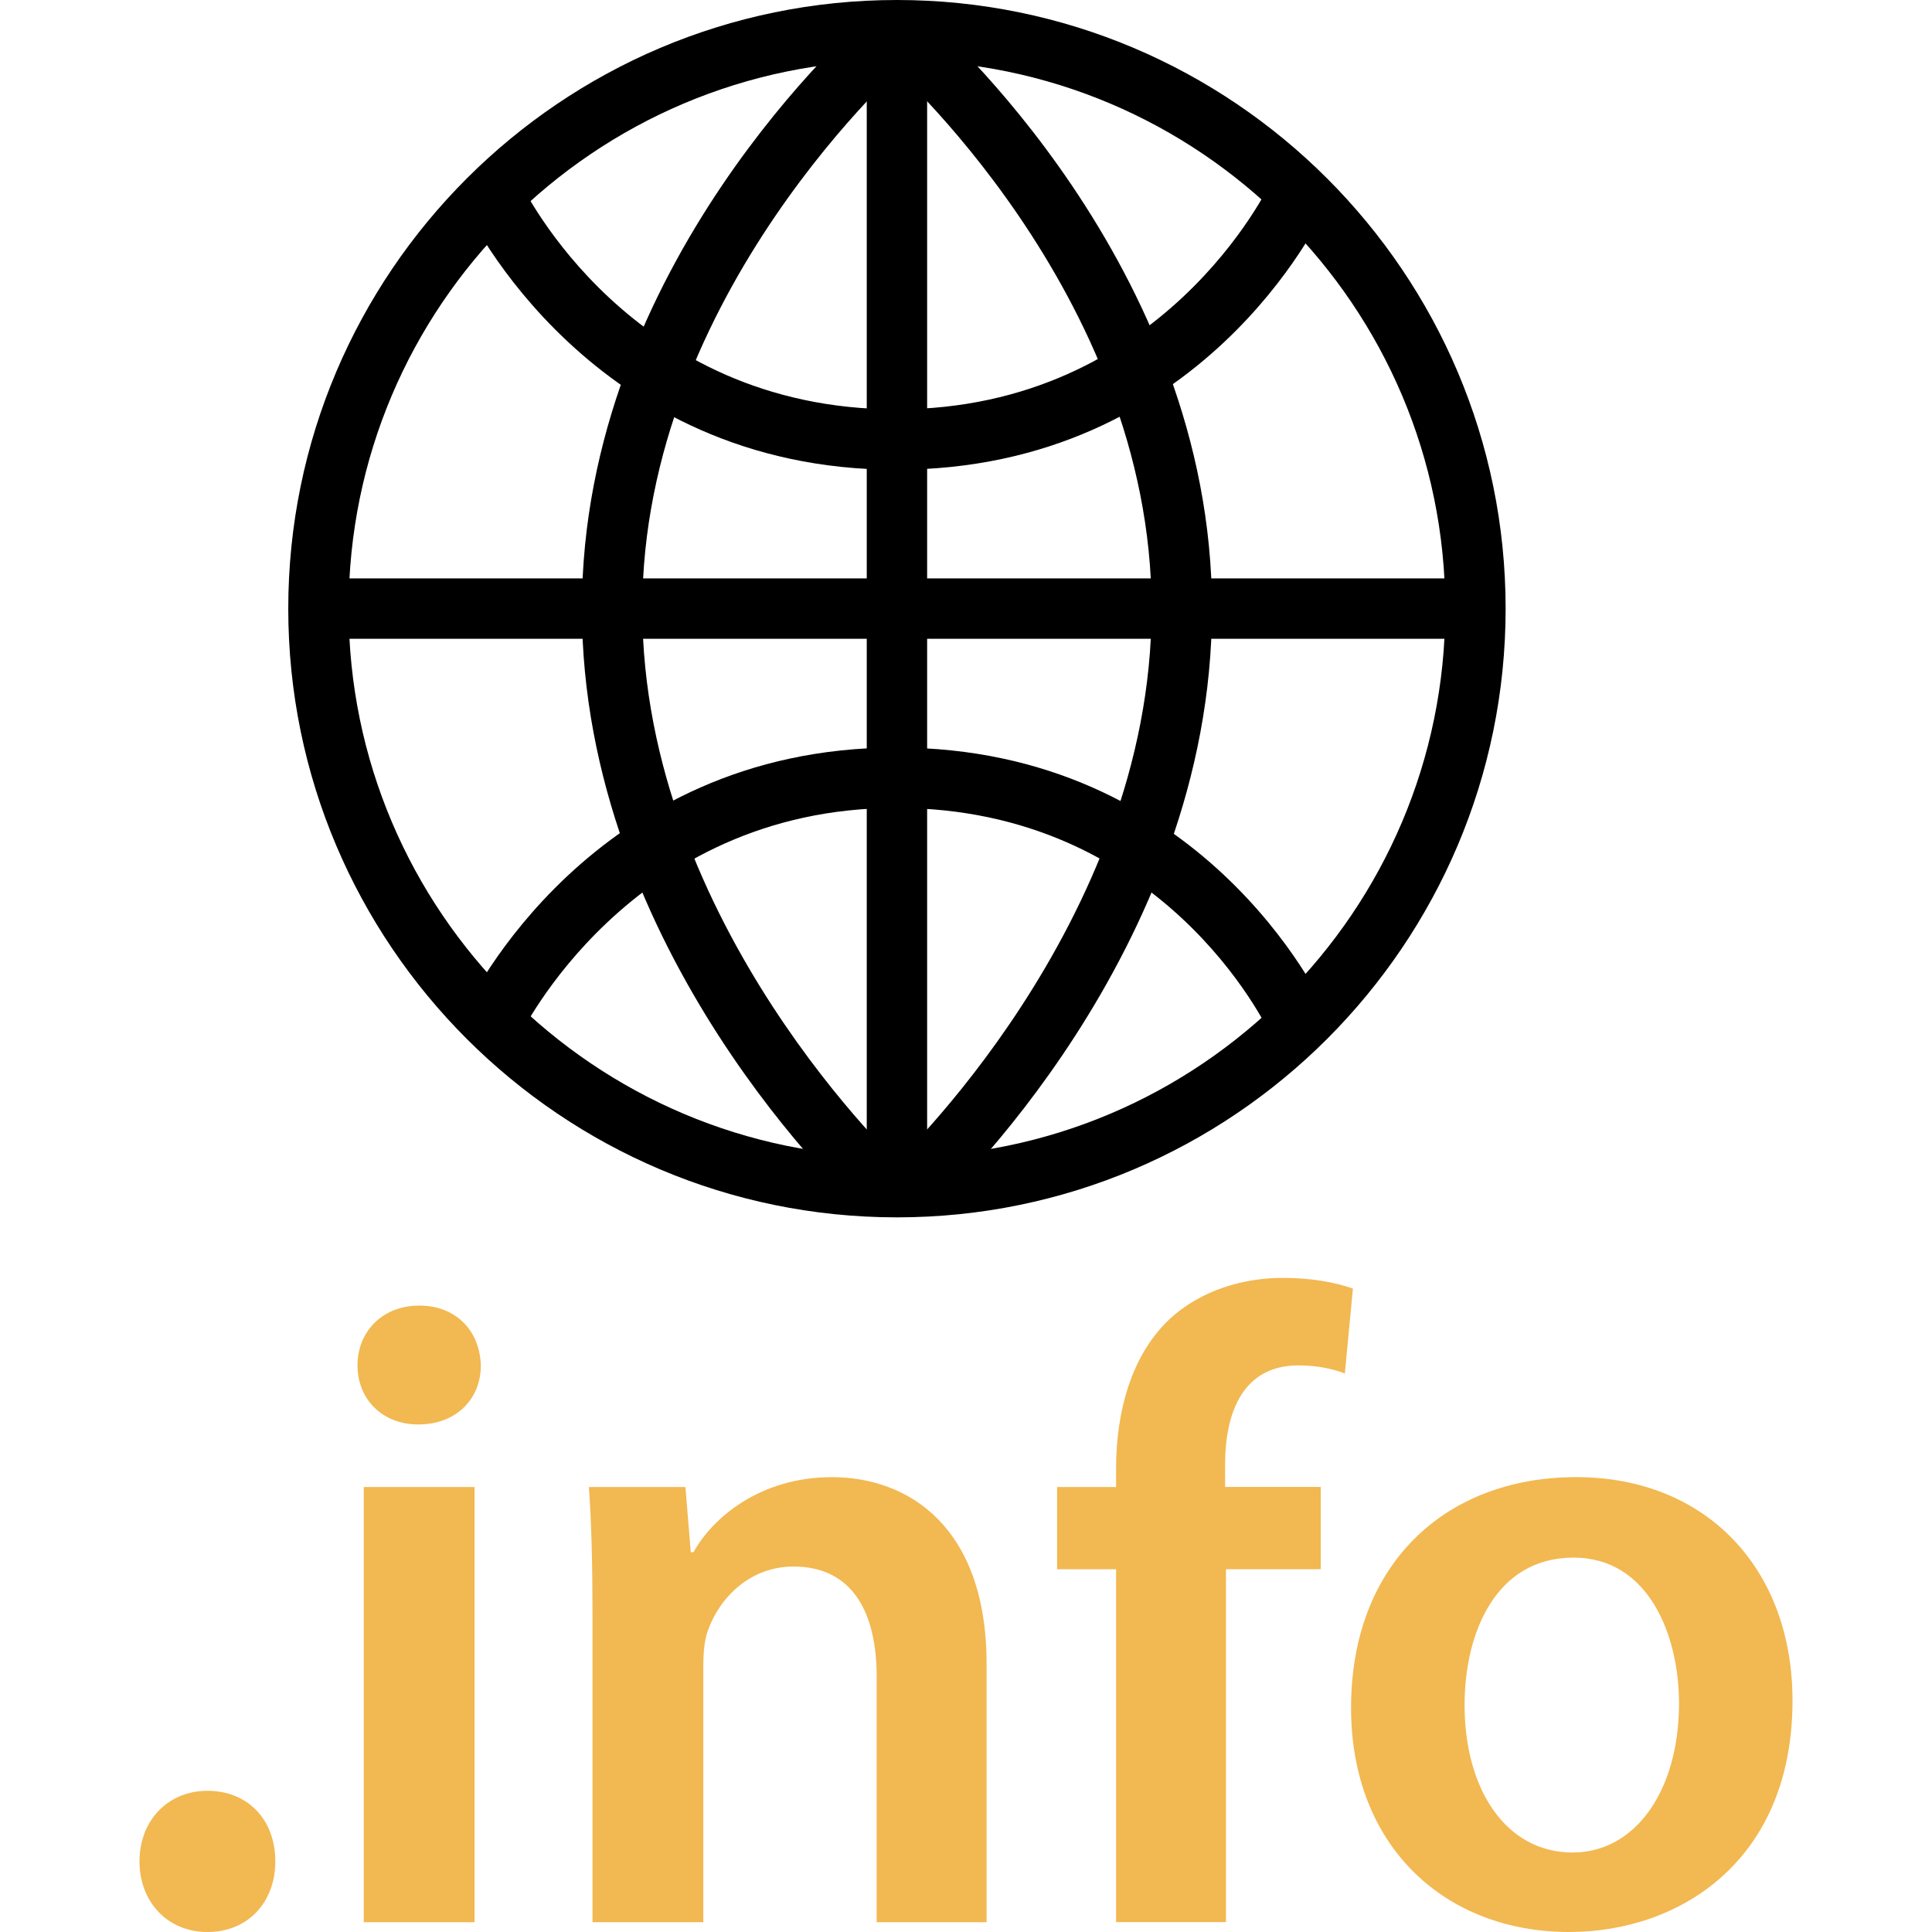
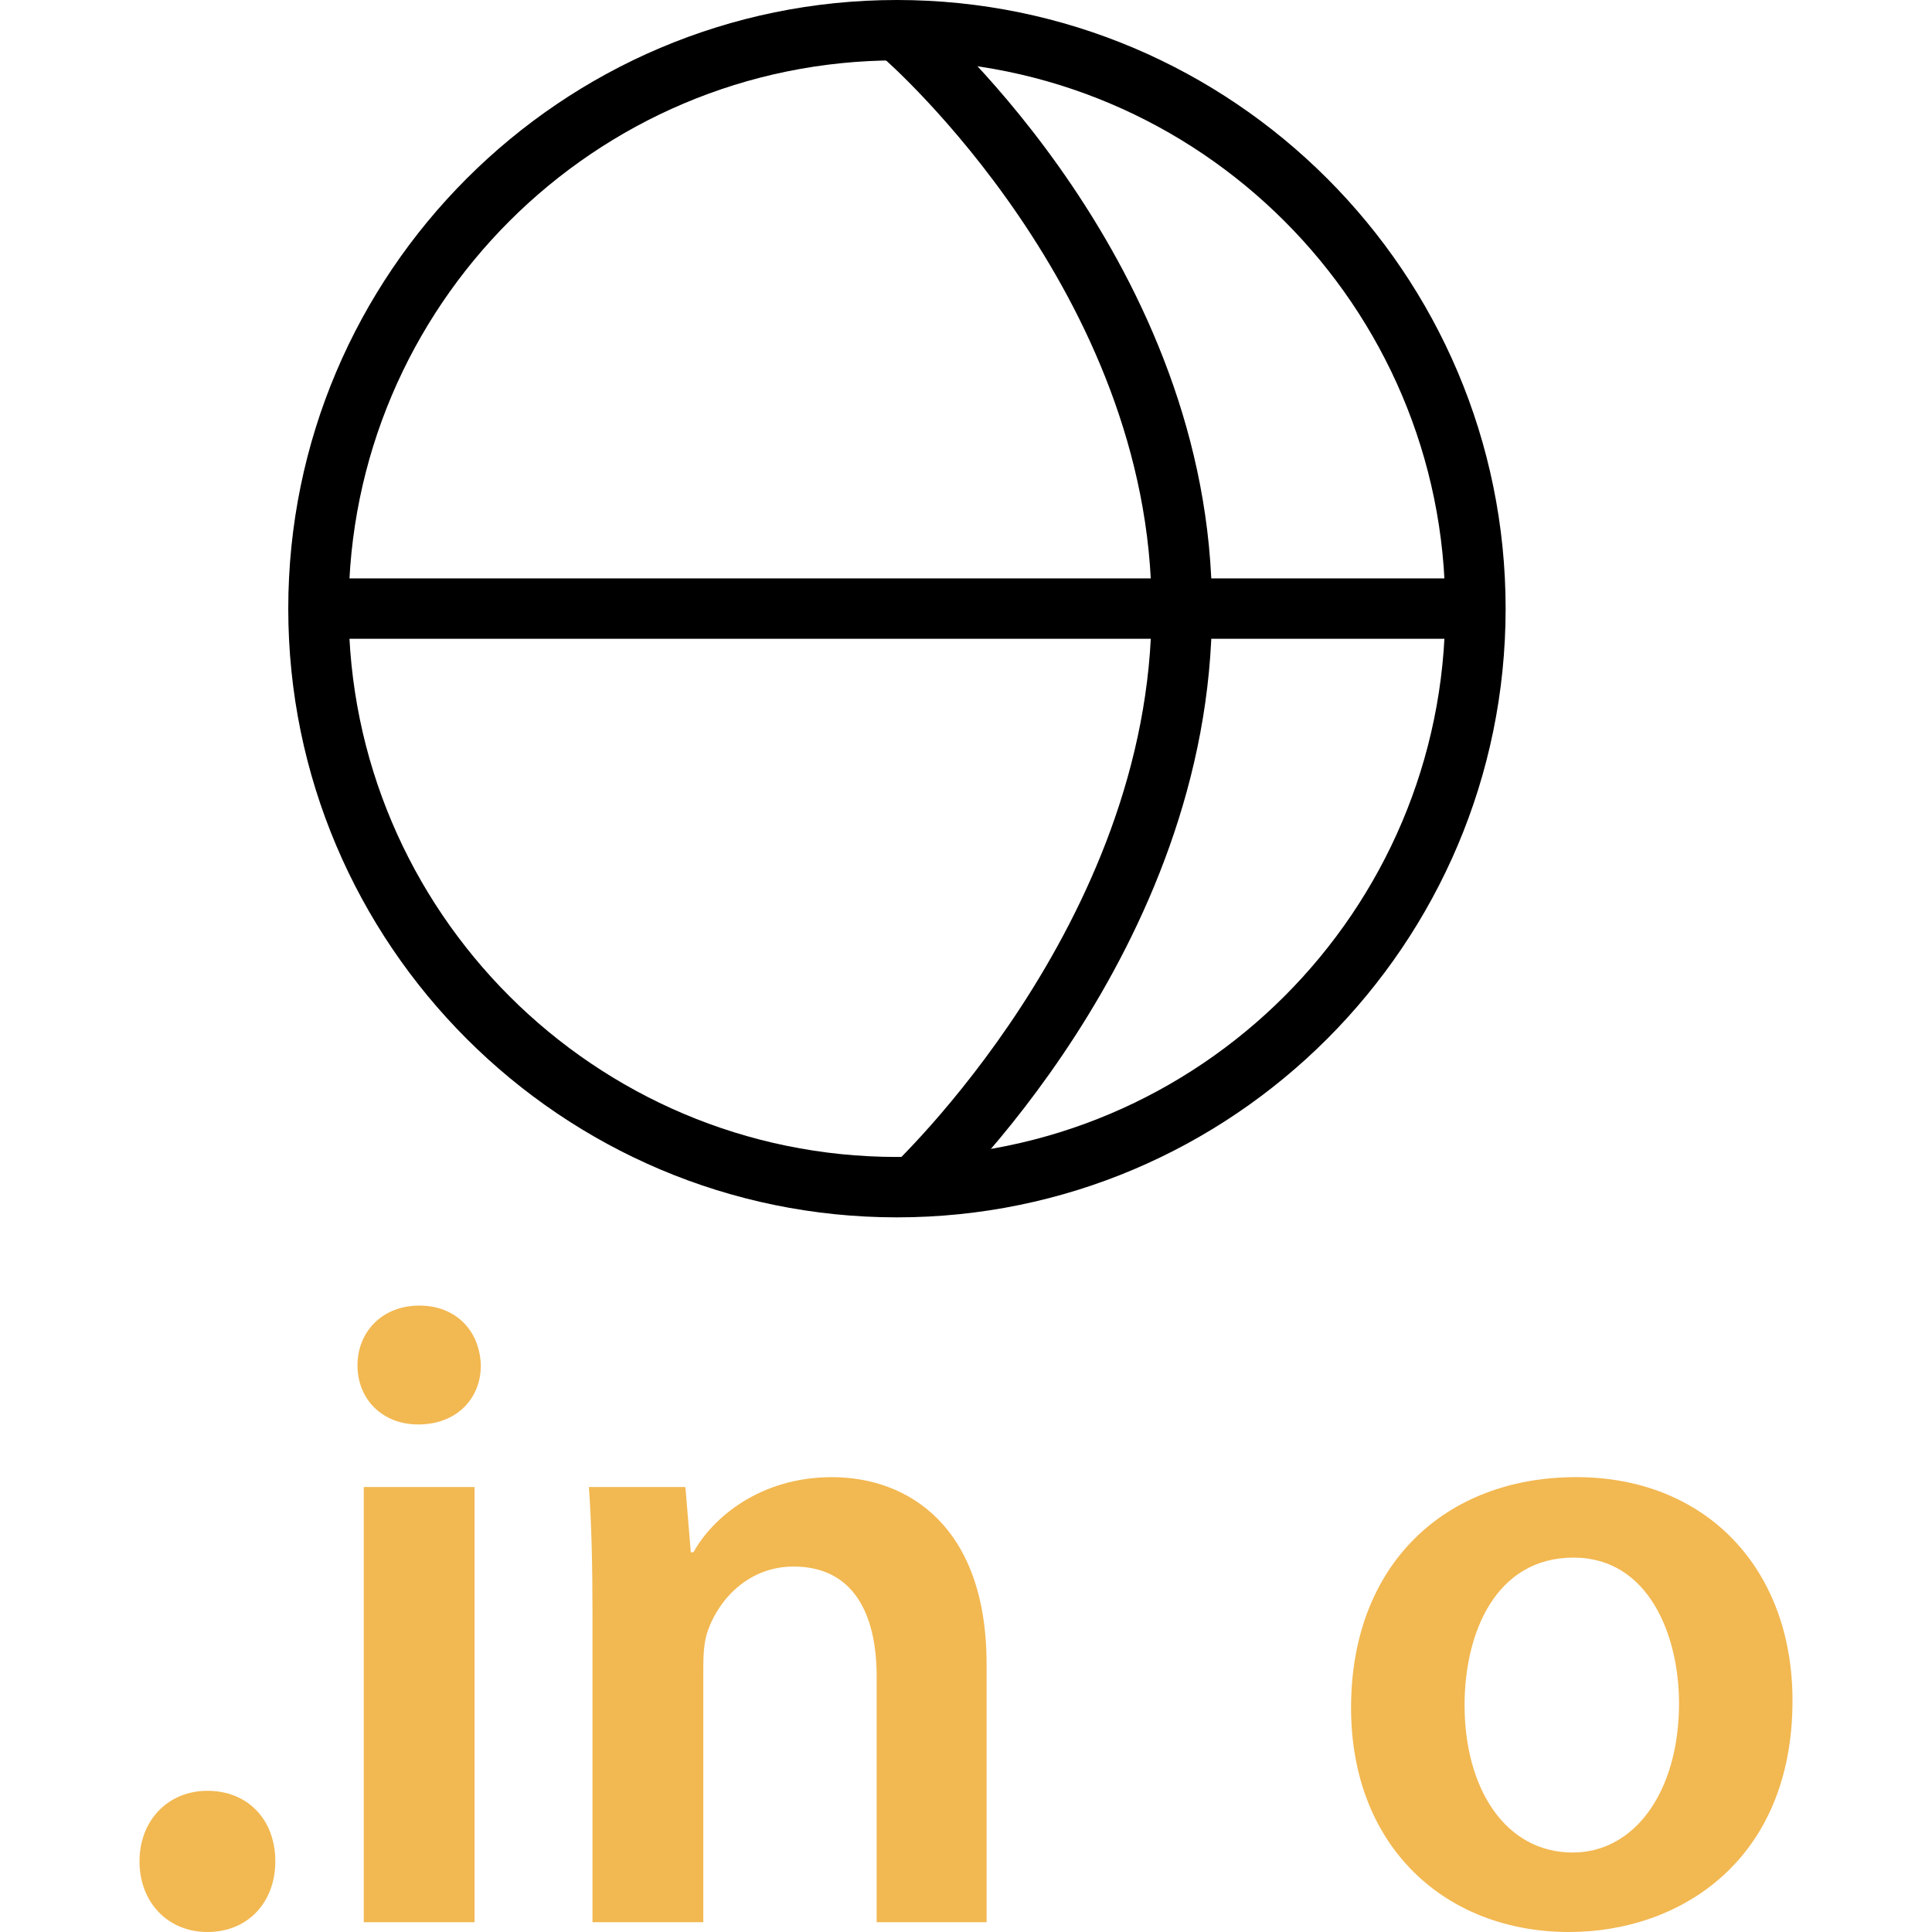
<svg xmlns="http://www.w3.org/2000/svg" version="1.1" id="Layer_1" viewBox="0 0 511.992 511.992" xml:space="preserve">
  <path d="M237.696,322.608c-88.944,0-161.304-72.36-161.304-161.304S148.752,0,237.696,0S399,72.36,399,161.296  C399,250.248,326.64,322.608,237.696,322.608z M237.696,16C157.568,16,92.392,81.176,92.392,161.296  c0,80.128,65.176,145.304,145.304,145.304S383,241.424,383,161.296C383,81.184,317.824,16,237.696,16z" />
-   <rect x="229.696" y="3.376" width="16" height="307.768" />
  <rect x="84.168" y="153.28" width="310.136" height="16" />
-   <path d="M237.512,124.48c-80.928,0-113.2-67.272-114.536-70.144l14.496-6.768c0.008,0,0.008,0.008,0.008,0.016l0,0  c1.28,2.704,29.648,60.888,100.04,60.888c70.824,0,98.96-59.584,99.232-60.184l14.544,6.672  C349.984,57.8,318.488,124.48,237.512,124.48z" />
-   <path d="M137.472,275.008l-14.496-6.752c1.336-2.864,33.608-70.144,114.536-70.144c80.976,0,112.48,66.688,113.784,69.52  l-14.544,6.672c-1.136-2.448-28.744-60.192-99.232-60.192C166.664,214.12,137.76,274.408,137.472,275.008z" />
-   <path d="M228.976,321.608c-3.056-2.792-74.768-69.472-74.768-160.312c0-90.992,73.352-155.2,76.48-157.888l10.448,12.12  c-0.712,0.616-70.92,62.24-70.92,145.776c0,83.68,68.872,147.872,69.568,148.512L228.976,321.608z" />
  <path d="M246.416,321.608l-10.808-11.8c0.696-0.64,69.568-64.832,69.568-148.512c0-83.728-70.2-145.16-70.912-145.768L244.704,3.4  c3.128,2.688,76.48,66.896,76.48,157.888C321.184,252.144,249.472,318.824,246.416,321.608z" />
  <g>
    <path style="fill:#F2B851;" d="M36.968,493.288c0-10.896,7.576-18.712,18-18.712c10.656,0,17.992,7.576,17.992,18.712   c0,10.656-7.104,18.704-17.992,18.704C44.312,511.992,36.968,503.944,36.968,493.288z" />
    <path style="fill:#F2B851;" d="M127.424,361.856c0,8.768-6.4,15.632-16.576,15.632c-9.712,0-16.112-6.864-16.112-15.632   c0-9,6.632-15.864,16.344-15.864C121.024,345.984,127.184,352.856,127.424,361.856z M96.4,509.392V394.064h29.36v115.328H96.4z" />
    <path style="fill:#F2B851;" d="M157.016,428.4c0-13.256-0.24-24.392-0.952-34.336h25.576l1.424,17.288h0.712   c4.968-9,17.52-19.896,36.704-19.896c20.136,0,40.968,13.032,40.968,49.504v68.44H232.32v-65.128   c0-16.576-6.16-29.128-22.024-29.128c-11.6,0-19.656,8.288-22.736,17.048c-0.944,2.608-1.184,6.16-1.184,9.48V509.4h-29.36V428.4z" />
-     <path style="fill:#F2B851;" d="M295.768,509.392v-93.536h-15.632v-21.792h15.632v-4.976c0-14.912,4.024-29.832,13.968-39.312   c8.528-8.048,20.136-11.128,30.08-11.128c7.816,0,13.976,1.176,18.712,2.832l-2.136,22.496c-3.08-1.176-7.104-2.136-12.312-2.136   c-14.448,0-19.424,12.08-19.424,26.288v5.92H350v21.792h-25.112v93.536h-29.12V509.392z" />
    <path style="fill:#F2B851;" d="M475.024,450.656c0,42.392-29.832,61.336-59.2,61.336c-32.68,0-57.784-22.496-57.784-59.44   c0-37.888,24.864-61.104,59.68-61.104C452.056,391.456,475.024,415.608,475.024,450.656z M388.12,451.848   c0,22.256,10.888,39.08,28.648,39.08c16.576,0,28.184-16.344,28.184-39.552c0-17.992-8.056-38.6-27.944-38.6   C396.408,412.768,388.12,432.664,388.12,451.848z" />
  </g>
</svg>